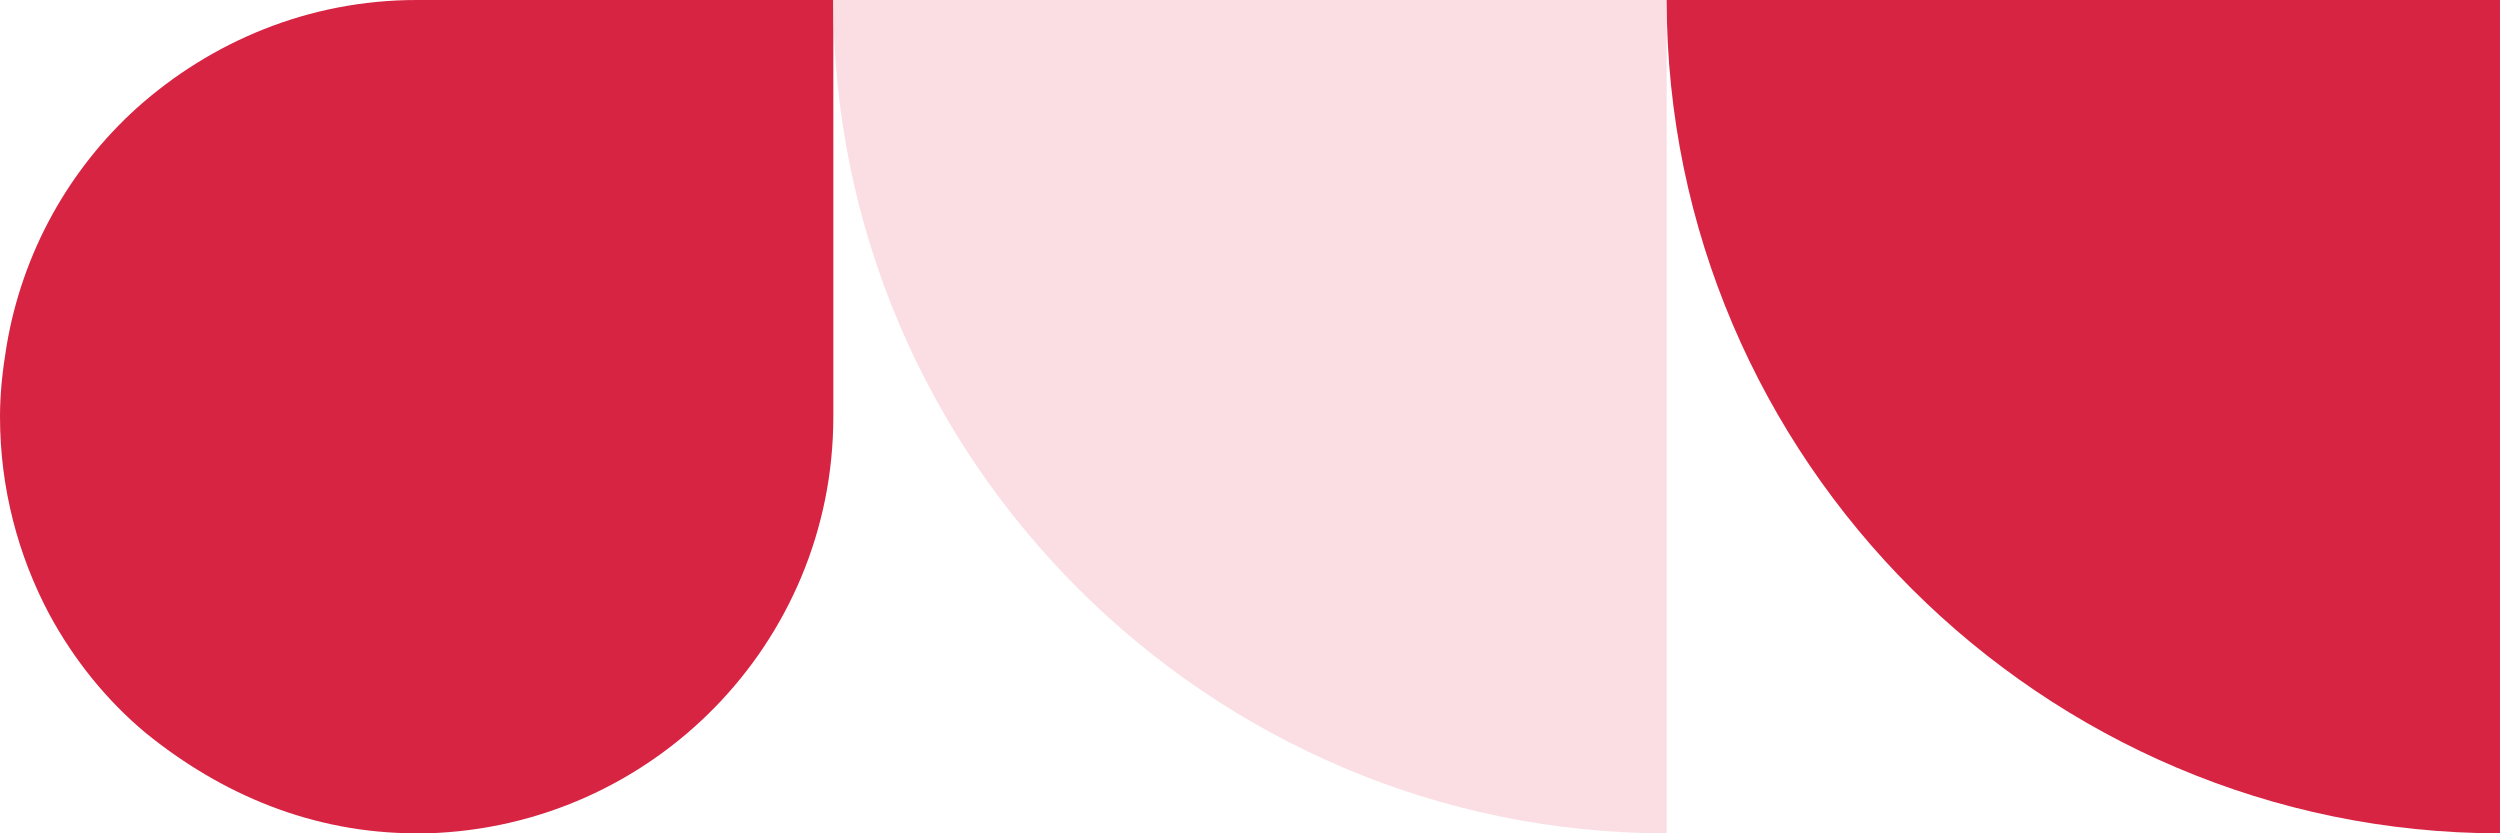
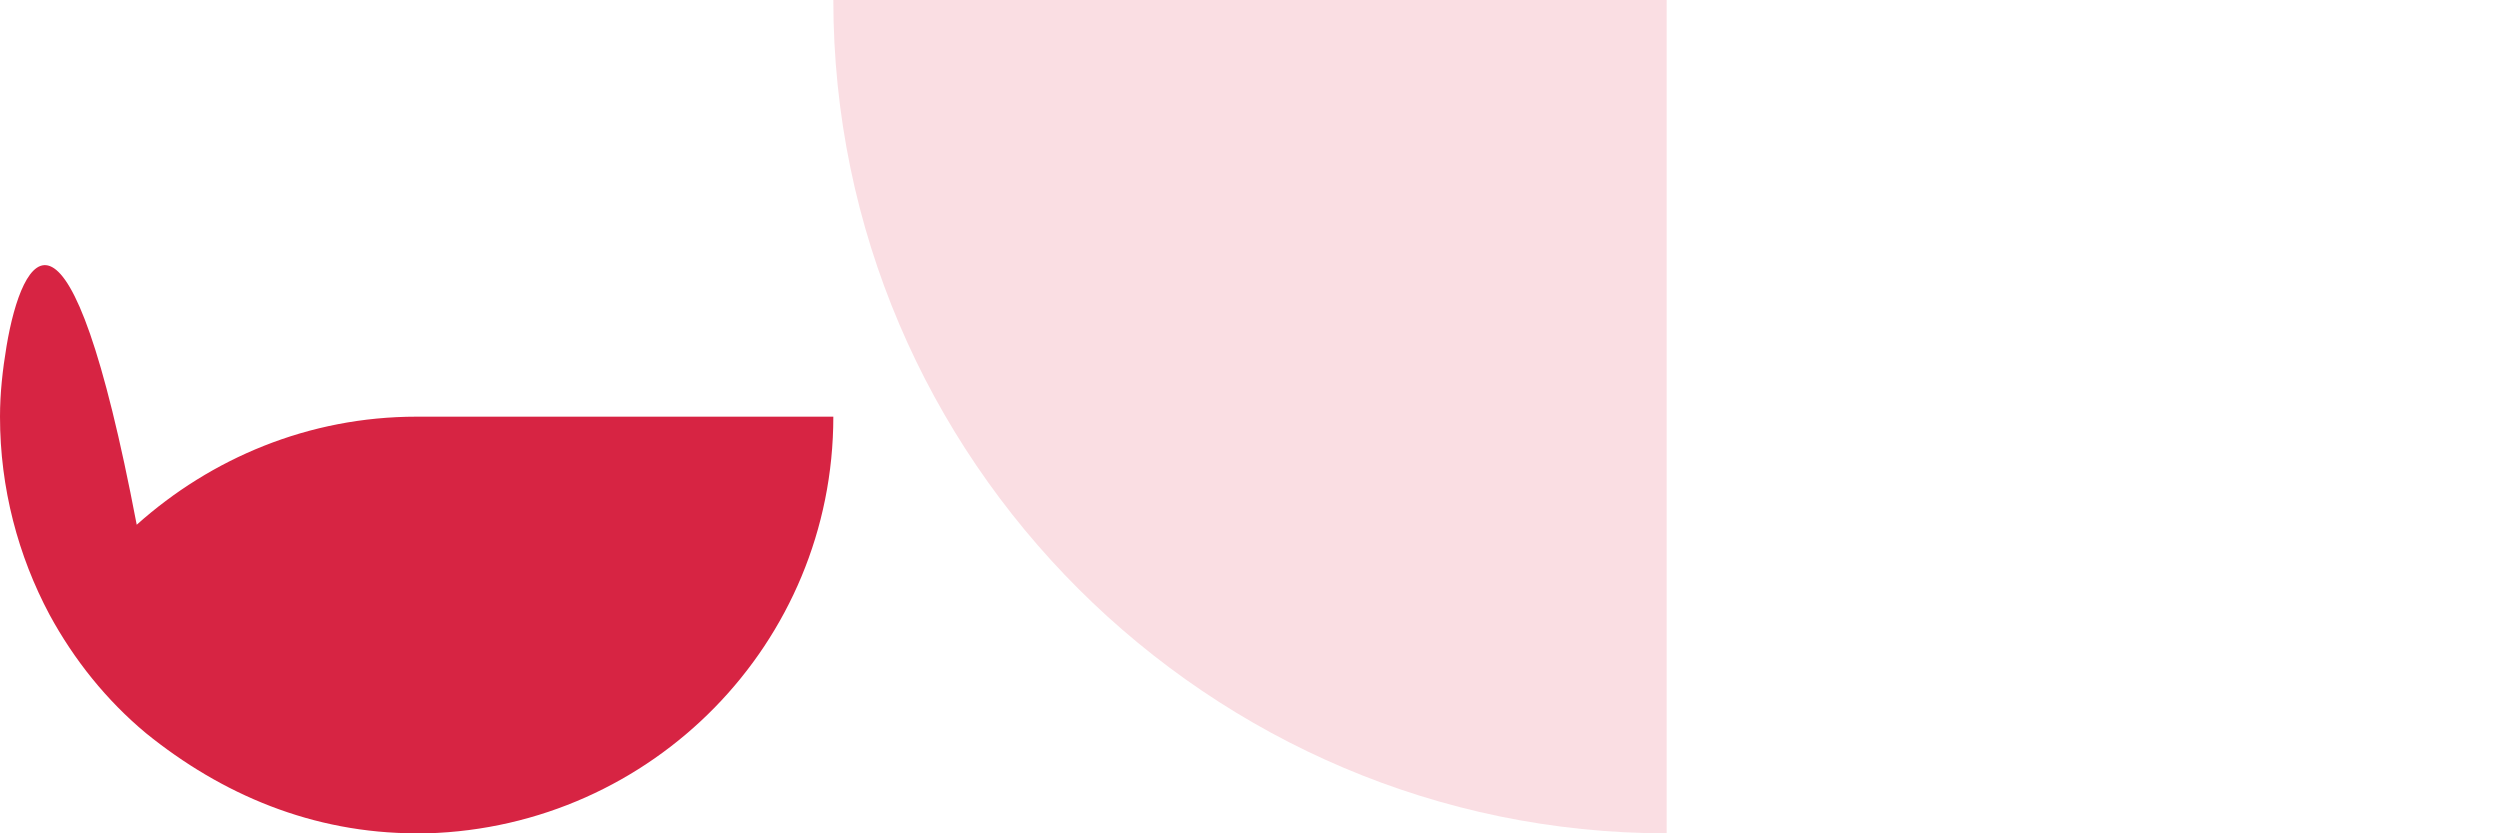
<svg xmlns="http://www.w3.org/2000/svg" viewBox="0 0 192 64" class="max-h-16 h-auto w-full ml-auto block">
-   <path d="M64 32V0H32c-8.3 0-15.8 3.2-21.5 8.3C5.3 13 1.7 19.4.5 26.6.2 28.4 0 30.2 0 32c0 5.5 1.4 10.7 3.8 15.2 1.9 3.5 4.4 6.6 7.4 9.1C17 61 24 64 32 64h.8C50.1 63.5 64 49.4 64 32z" fill="#D72443" />
+   <path d="M64 32H32c-8.3 0-15.8 3.2-21.5 8.3C5.3 13 1.7 19.4.5 26.6.2 28.4 0 30.2 0 32c0 5.5 1.4 10.7 3.8 15.2 1.9 3.5 4.4 6.6 7.4 9.1C17 61 24 64 32 64h.8C50.1 63.5 64 49.4 64 32z" fill="#D72443" />
  <path d="M128 0H64c0 35.3 28.9 64 64 64V0z" fill="#FADEE3" />
-   <path d="M192 0h-64c0 35.3 28.9 64 64 64V0z" fill="#D72443" />
</svg>